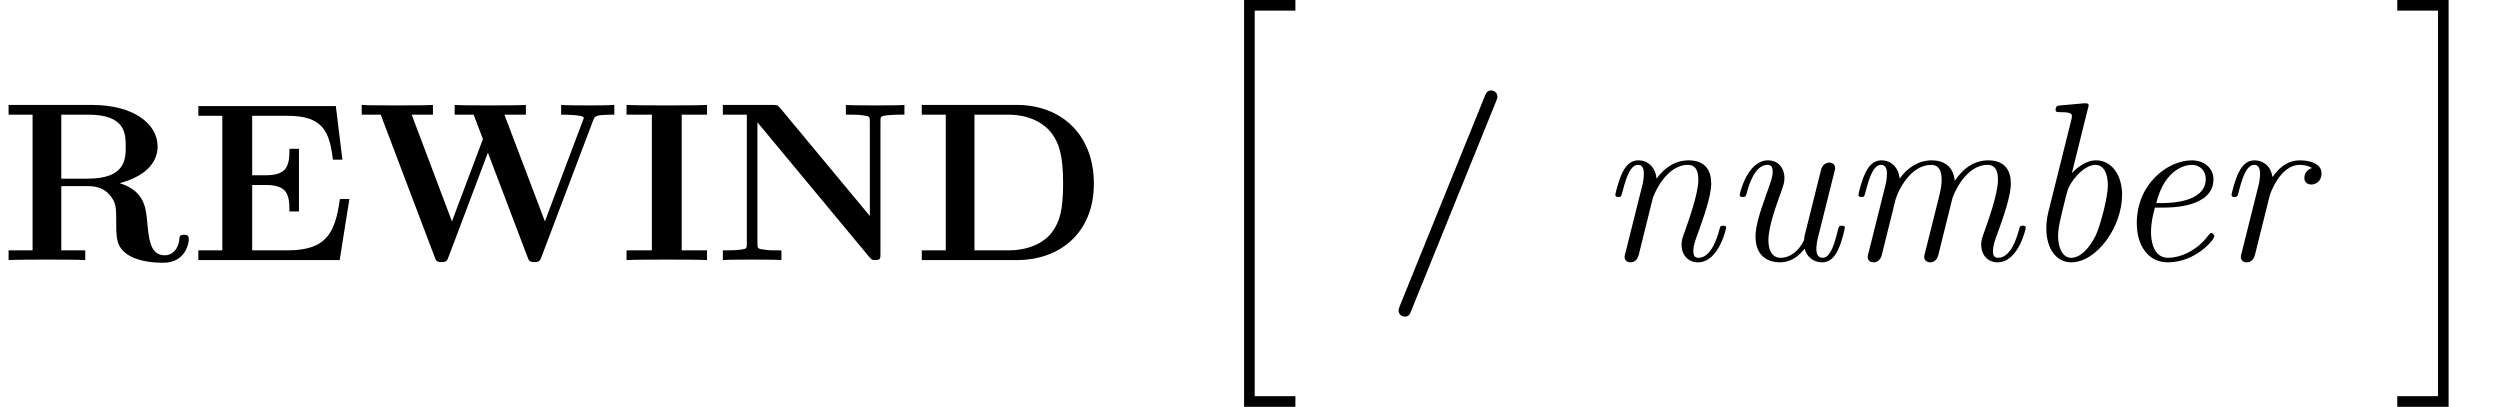
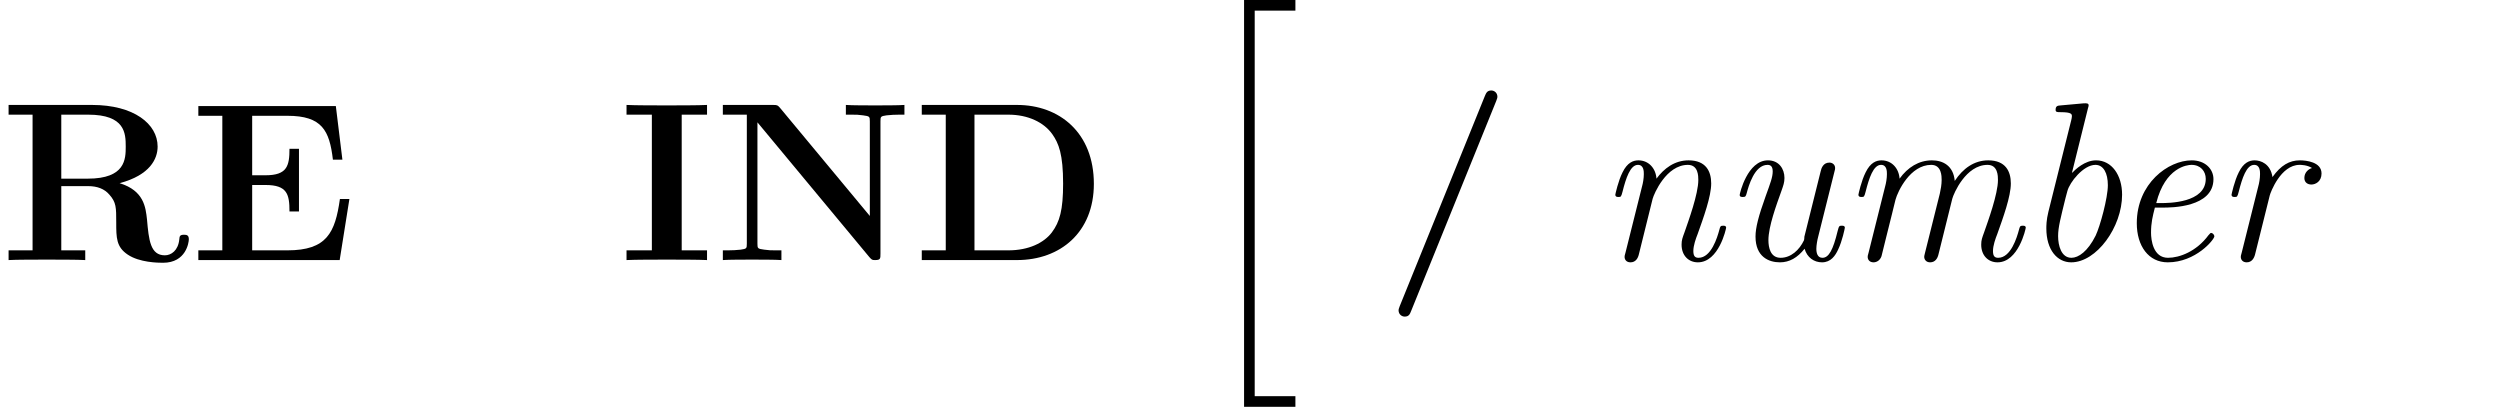
<svg xmlns="http://www.w3.org/2000/svg" xmlns:xlink="http://www.w3.org/1999/xlink" version="1.1" width="132.169pt" height="21.52pt" viewBox="56.413 53.798 132.169 21.52">
  <defs>
    <path id="g1-47" d="M5.906-8.416C5.966-8.56 5.966-8.608 5.966-8.632C5.966-8.847 5.798-8.966 5.643-8.966C5.416-8.966 5.368-8.823 5.296-8.656L.801 2.439C.741 2.582 .741 2.63 .741 2.654C.741 2.869 .909 2.989 1.064 2.989C1.291 2.989 1.339 2.857 1.411 2.678L5.906-8.416Z" />
    <path id="g1-68" d="M.454-8.201V-7.687H1.722V-.514H.454V0H5.487C7.783 0 9.552-1.47 9.552-4.029C9.552-6.731 7.735-8.201 5.487-8.201H.454ZM3.24-.514V-7.687H5.033C6.073-7.687 6.91-7.281 7.352-6.659C7.699-6.169 7.926-5.583 7.926-4.041C7.926-2.642 7.747-2.02 7.329-1.459C6.91-.909 6.109-.514 5.033-.514H3.24Z" />
    <path id="g1-69" d="M8.44-3.228H7.938C7.687-1.447 7.245-.514 5.165-.514H3.3V-3.969H4.005C5.153-3.969 5.272-3.479 5.272-2.57H5.774V-5.882H5.272C5.272-4.985 5.153-4.483 4.005-4.483H3.3V-7.627H5.165C6.994-7.627 7.388-6.85 7.568-5.308H8.07L7.723-8.141H.454V-7.627H1.722V-.514H.454V0H7.926L8.44-3.228Z" />
    <path id="g1-73" d="M3.288-7.687H4.627V-8.201C4.196-8.177 3.001-8.177 2.499-8.177S.801-8.177 .371-8.201V-7.687H1.71V-.514H.371V0C.801-.024 1.997-.024 2.499-.024S4.196-.024 4.627 0V-.514H3.288V-7.687Z" />
    <path id="g1-78" d="M3.467-8.058C3.347-8.189 3.335-8.201 3.096-8.201H.454V-7.687H1.722V-.873C1.722-.61 1.71-.598 1.399-.55C1.184-.526 .944-.514 .729-.514H.454V0C.729-.024 1.662-.024 1.997-.024S3.276-.024 3.551 0V-.514H3.276C2.953-.514 2.929-.514 2.642-.55C2.295-.598 2.283-.61 2.283-.873V-7.281L8.201-.155C8.333-.012 8.345 0 8.5 0C8.787 0 8.787-.072 8.787-.347V-7.329C8.787-7.592 8.799-7.603 9.11-7.651C9.325-7.675 9.564-7.687 9.779-7.687H10.054V-8.201C9.779-8.177 8.847-8.177 8.512-8.177S7.233-8.177 6.958-8.201V-7.687H7.233C7.556-7.687 7.58-7.687 7.867-7.651C8.213-7.603 8.225-7.592 8.225-7.329V-2.331L3.467-8.058Z" />
    <path id="g1-82" d="M6.324-4.065C7.938-4.495 8.333-5.356 8.333-6.001C8.333-7.197 7.077-8.201 4.866-8.201H.454V-7.687H1.722V-.514H.454V0C.801-.024 2.044-.024 2.475-.024S4.16-.024 4.507 0V-.514H3.24V-3.909H4.663C5.141-3.909 5.523-3.766 5.786-3.455C6.145-3.049 6.145-2.786 6.145-1.985S6.145-.693 6.755-.287C7.376 .132 8.357 .143 8.62 .143C9.839 .143 9.983-.933 9.983-1.1C9.983-1.303 9.887-1.339 9.732-1.339C9.504-1.339 9.492-1.255 9.48-1.1C9.421-.502 9.05-.251 8.715-.251C7.95-.251 7.867-1.052 7.771-2.152C7.699-2.786 7.615-3.67 6.324-4.065ZM4.639-4.304H3.24V-7.687H4.663C6.611-7.687 6.647-6.707 6.647-6.001C6.647-5.344 6.635-4.304 4.639-4.304Z" />
-     <path id="g1-87" d="M12.505-7.4C12.589-7.615 12.613-7.687 13.617-7.687V-8.201C13.019-8.177 12.995-8.177 12.314-8.177C11.967-8.177 11.094-8.177 10.807-8.201V-7.687C10.951-7.687 12.003-7.687 12.003-7.52C12.003-7.508 12.003-7.484 11.955-7.376L9.947-2.044L7.807-7.687H8.942V-8.201C8.56-8.177 7.448-8.177 6.994-8.177C6.623-8.177 5.464-8.177 5.177-8.201V-7.687H6.181L6.671-6.396L5.033-2.044L2.905-7.687H4.029V-8.201C3.682-8.177 2.511-8.177 2.08-8.177C1.698-8.177 .562-8.177 .263-8.201V-7.687H1.267L4.113-.179C4.184 .024 4.22 .108 4.483 .108S4.782 .024 4.854-.167L6.934-5.679L9.026-.167C9.098 .024 9.134 .108 9.397 .108C9.624 .108 9.684 .06 9.767-.167L12.505-7.4Z" />
    <path id="g2-104" d="M2.702 21.029H5.416V20.467H3.264V.084H5.416V-.478H2.702V21.029Z" />
-     <path id="g2-105" d="M2.367 20.467H.215V21.029H2.929V-.478H.215V.084H2.367V20.467Z" />
    <path id="g0-98" d="M3.563-8.022C3.587-8.106 3.599-8.141 3.599-8.177C3.599-8.285 3.515-8.297 3.324-8.285L2.128-8.177C1.961-8.165 1.853-8.153 1.853-7.938C1.853-7.819 1.949-7.819 2.116-7.819C2.714-7.819 2.714-7.711 2.714-7.592C2.714-7.532 2.69-7.448 2.678-7.388L1.47-2.546C1.363-2.116 1.363-1.805 1.363-1.674C1.363-.538 1.937 .12 2.678 .12C4.017 .12 5.368-1.745 5.368-3.455C5.368-4.495 4.818-5.272 3.993-5.272C3.395-5.272 2.905-4.794 2.714-4.603L3.563-8.022ZM2.69-.12C2.152-.12 1.985-.765 1.985-1.267C1.985-1.733 2.116-2.212 2.379-3.288C2.415-3.407 2.439-3.527 2.475-3.646C2.594-4.113 3.324-5.033 3.957-5.033C4.388-5.033 4.615-4.591 4.615-3.957C4.615-3.288 4.208-1.793 3.969-1.291C3.551-.454 3.061-.12 2.69-.12Z" />
    <path id="g0-101" d="M2.75-2.774C3.168-2.774 5.416-2.774 5.416-4.28C5.416-4.818 4.973-5.272 4.268-5.272C3.025-5.272 1.363-4.053 1.363-1.949C1.363-.741 1.985 .12 3.001 .12C4.483 .12 5.464-1.088 5.464-1.255C5.464-1.339 5.368-1.435 5.296-1.435C5.26-1.435 5.248-1.423 5.153-1.315C4.519-.454 3.622-.12 3.013-.12C2.224-.12 2.116-1.064 2.116-1.447C2.116-1.973 2.2-2.307 2.319-2.774H2.75ZM2.391-3.013C2.869-4.914 4.041-5.033 4.256-5.033C4.734-5.033 5.009-4.698 5.009-4.292C5.009-3.013 3.025-3.013 2.642-3.013H2.391Z" />
    <path id="g0-109" d="M5.954-3.24C6.025-3.515 6.671-5.033 7.819-5.033C8.369-5.033 8.369-4.435 8.369-4.232C8.369-3.491 7.843-2.056 7.639-1.47C7.532-1.172 7.484-1.064 7.484-.813C7.484-.239 7.855 .12 8.345 .12C9.457 .12 9.839-1.662 9.839-1.71C9.839-1.817 9.732-1.817 9.684-1.817C9.54-1.817 9.528-1.781 9.48-1.602C9.373-1.196 9.05-.12 8.381-.12C8.201-.12 8.106-.203 8.106-.478C8.106-.765 8.237-1.136 8.333-1.375C8.644-2.248 9.05-3.359 9.05-4.053C9.05-4.686 8.775-5.272 7.855-5.272C7.113-5.272 6.516-4.842 6.085-4.184C6.013-4.997 5.452-5.272 4.878-5.272C4.184-5.272 3.599-4.902 3.168-4.304C3.132-4.842 2.762-5.272 2.212-5.272C1.937-5.272 1.626-5.153 1.375-4.639C1.148-4.196 .992-3.479 .992-3.455C.992-3.359 1.052-3.335 1.16-3.335C1.291-3.335 1.303-3.347 1.375-3.622C1.554-4.328 1.781-5.033 2.188-5.033C2.499-5.033 2.499-4.686 2.499-4.543C2.499-4.316 2.451-4.053 2.403-3.885L1.53-.395C1.482-.227 1.482-.215 1.482-.167C1.482-.024 1.578 .12 1.793 .12C1.937 .12 2.128 .036 2.212-.203C2.236-.323 2.69-2.116 2.762-2.415C2.821-2.678 2.893-2.929 2.953-3.192C3.072-3.634 3.73-5.033 4.842-5.033C5.392-5.033 5.392-4.423 5.392-4.232C5.392-3.993 5.344-3.73 5.296-3.515L4.507-.359C4.471-.227 4.471-.191 4.471-.167C4.471-.036 4.567 .12 4.782 .12C5.057 .12 5.177-.096 5.224-.299L5.954-3.24Z" />
    <path id="g0-110" d="M2.965-3.24C3.037-3.503 3.682-5.033 4.83-5.033C5.38-5.033 5.38-4.435 5.38-4.232C5.38-3.491 4.854-2.056 4.651-1.47C4.543-1.172 4.495-1.064 4.495-.813C4.495-.239 4.866 .12 5.356 .12C6.468 .12 6.85-1.662 6.85-1.71C6.85-1.817 6.743-1.817 6.695-1.817C6.551-1.817 6.539-1.781 6.492-1.602C6.384-1.196 6.061-.12 5.392-.12C5.212-.12 5.117-.203 5.117-.478C5.117-.765 5.248-1.136 5.344-1.375C5.655-2.248 6.061-3.359 6.061-4.053C6.061-4.686 5.786-5.272 4.866-5.272C4.125-5.272 3.563-4.842 3.168-4.304C3.132-4.842 2.762-5.272 2.212-5.272C1.937-5.272 1.626-5.153 1.375-4.639C1.148-4.196 .992-3.479 .992-3.455C.992-3.359 1.052-3.335 1.16-3.335C1.291-3.335 1.303-3.347 1.375-3.622C1.554-4.328 1.781-5.033 2.188-5.033C2.499-5.033 2.499-4.686 2.499-4.543C2.499-4.316 2.451-4.053 2.403-3.885L1.53-.395C1.482-.227 1.482-.215 1.482-.167C1.482-.024 1.578 .12 1.793 .12C2.068 .12 2.188-.096 2.236-.299L2.965-3.24Z" />
    <path id="g0-114" d="M3.013-3.419C3.049-3.563 3.587-5.033 4.591-5.033C4.651-5.033 4.985-5.033 5.248-4.866C5.069-4.818 4.842-4.639 4.842-4.34C4.842-4.089 5.033-3.993 5.212-3.993C5.428-3.993 5.75-4.148 5.75-4.579C5.75-5.189 4.937-5.272 4.603-5.272C4.053-5.272 3.599-5.009 3.156-4.388C3.049-5.093 2.534-5.272 2.212-5.272C1.937-5.272 1.626-5.153 1.375-4.639C1.148-4.196 .992-3.479 .992-3.455C.992-3.359 1.052-3.335 1.16-3.335C1.291-3.335 1.303-3.347 1.375-3.622C1.554-4.328 1.781-5.033 2.188-5.033C2.499-5.033 2.499-4.686 2.499-4.543C2.499-4.316 2.451-4.053 2.403-3.885L1.53-.395C1.482-.227 1.482-.215 1.482-.167C1.482-.024 1.578 .12 1.793 .12C2.068 .12 2.188-.108 2.236-.299L3.013-3.419Z" />
    <path id="g0-117" d="M5.99-4.627C6.037-4.794 6.037-4.818 6.037-4.866C6.037-5.045 5.894-5.153 5.738-5.153C5.404-5.153 5.308-4.854 5.272-4.686L4.411-1.231C4.411-1.219 4.411-1.1 4.388-1.04C4.148-.538 3.706-.12 3.156-.12C2.618-.12 2.511-.658 2.511-1.052C2.511-1.769 2.929-2.905 3.204-3.67C3.3-3.945 3.359-4.101 3.359-4.34C3.359-4.818 3.072-5.272 2.487-5.272C1.399-5.272 .992-3.515 .992-3.443C.992-3.335 1.1-3.335 1.16-3.335C1.303-3.335 1.315-3.371 1.363-3.539C1.459-3.897 1.769-5.033 2.463-5.033C2.606-5.033 2.738-4.973 2.738-4.686C2.738-4.388 2.618-4.077 2.367-3.383C1.985-2.319 1.829-1.71 1.829-1.243C1.829-.167 2.534 .12 3.12 .12C3.622 .12 4.041-.12 4.423-.598C4.555-.132 4.926 .12 5.344 .12C5.81 .12 6.049-.227 6.205-.574C6.408-.992 6.551-1.674 6.551-1.71C6.551-1.817 6.444-1.817 6.396-1.817C6.253-1.817 6.241-1.805 6.169-1.53C5.93-.538 5.703-.12 5.368-.12C5.105-.12 5.045-.371 5.045-.598C5.045-.777 5.093-1.052 5.141-1.231L5.99-4.627Z" />
  </defs>
  <g id="page1">
    <use x="56.413" y="67.547" xlink:href="#g1-82" />
    <use x="66.445" y="67.547" xlink:href="#g1-69" />
    <use x="75.273" y="67.547" xlink:href="#g1-87" />
    <use x="89.165" y="67.547" xlink:href="#g1-73" />
    <use x="94.174" y="67.547" xlink:href="#g1-78" />
    <use x="104.691" y="67.547" xlink:href="#g1-68" />
    <use x="119.482" y="54.276" xlink:href="#g2-104" />
    <use x="129.611" y="67.547" xlink:href="#g1-47" />
    <use x="140.819" y="67.547" xlink:href="#g0-110" />
    <use x="147.394" y="67.547" xlink:href="#g0-117" />
    <use x="153.671" y="67.547" xlink:href="#g0-109" />
    <use x="163.235" y="67.547" xlink:href="#g0-98" />
    <use x="168.017" y="67.547" xlink:href="#g0-101" />
    <use x="173.397" y="67.547" xlink:href="#g0-114" />
    <use x="182.936" y="54.276" xlink:href="#g2-105" />
  </g>
</svg>